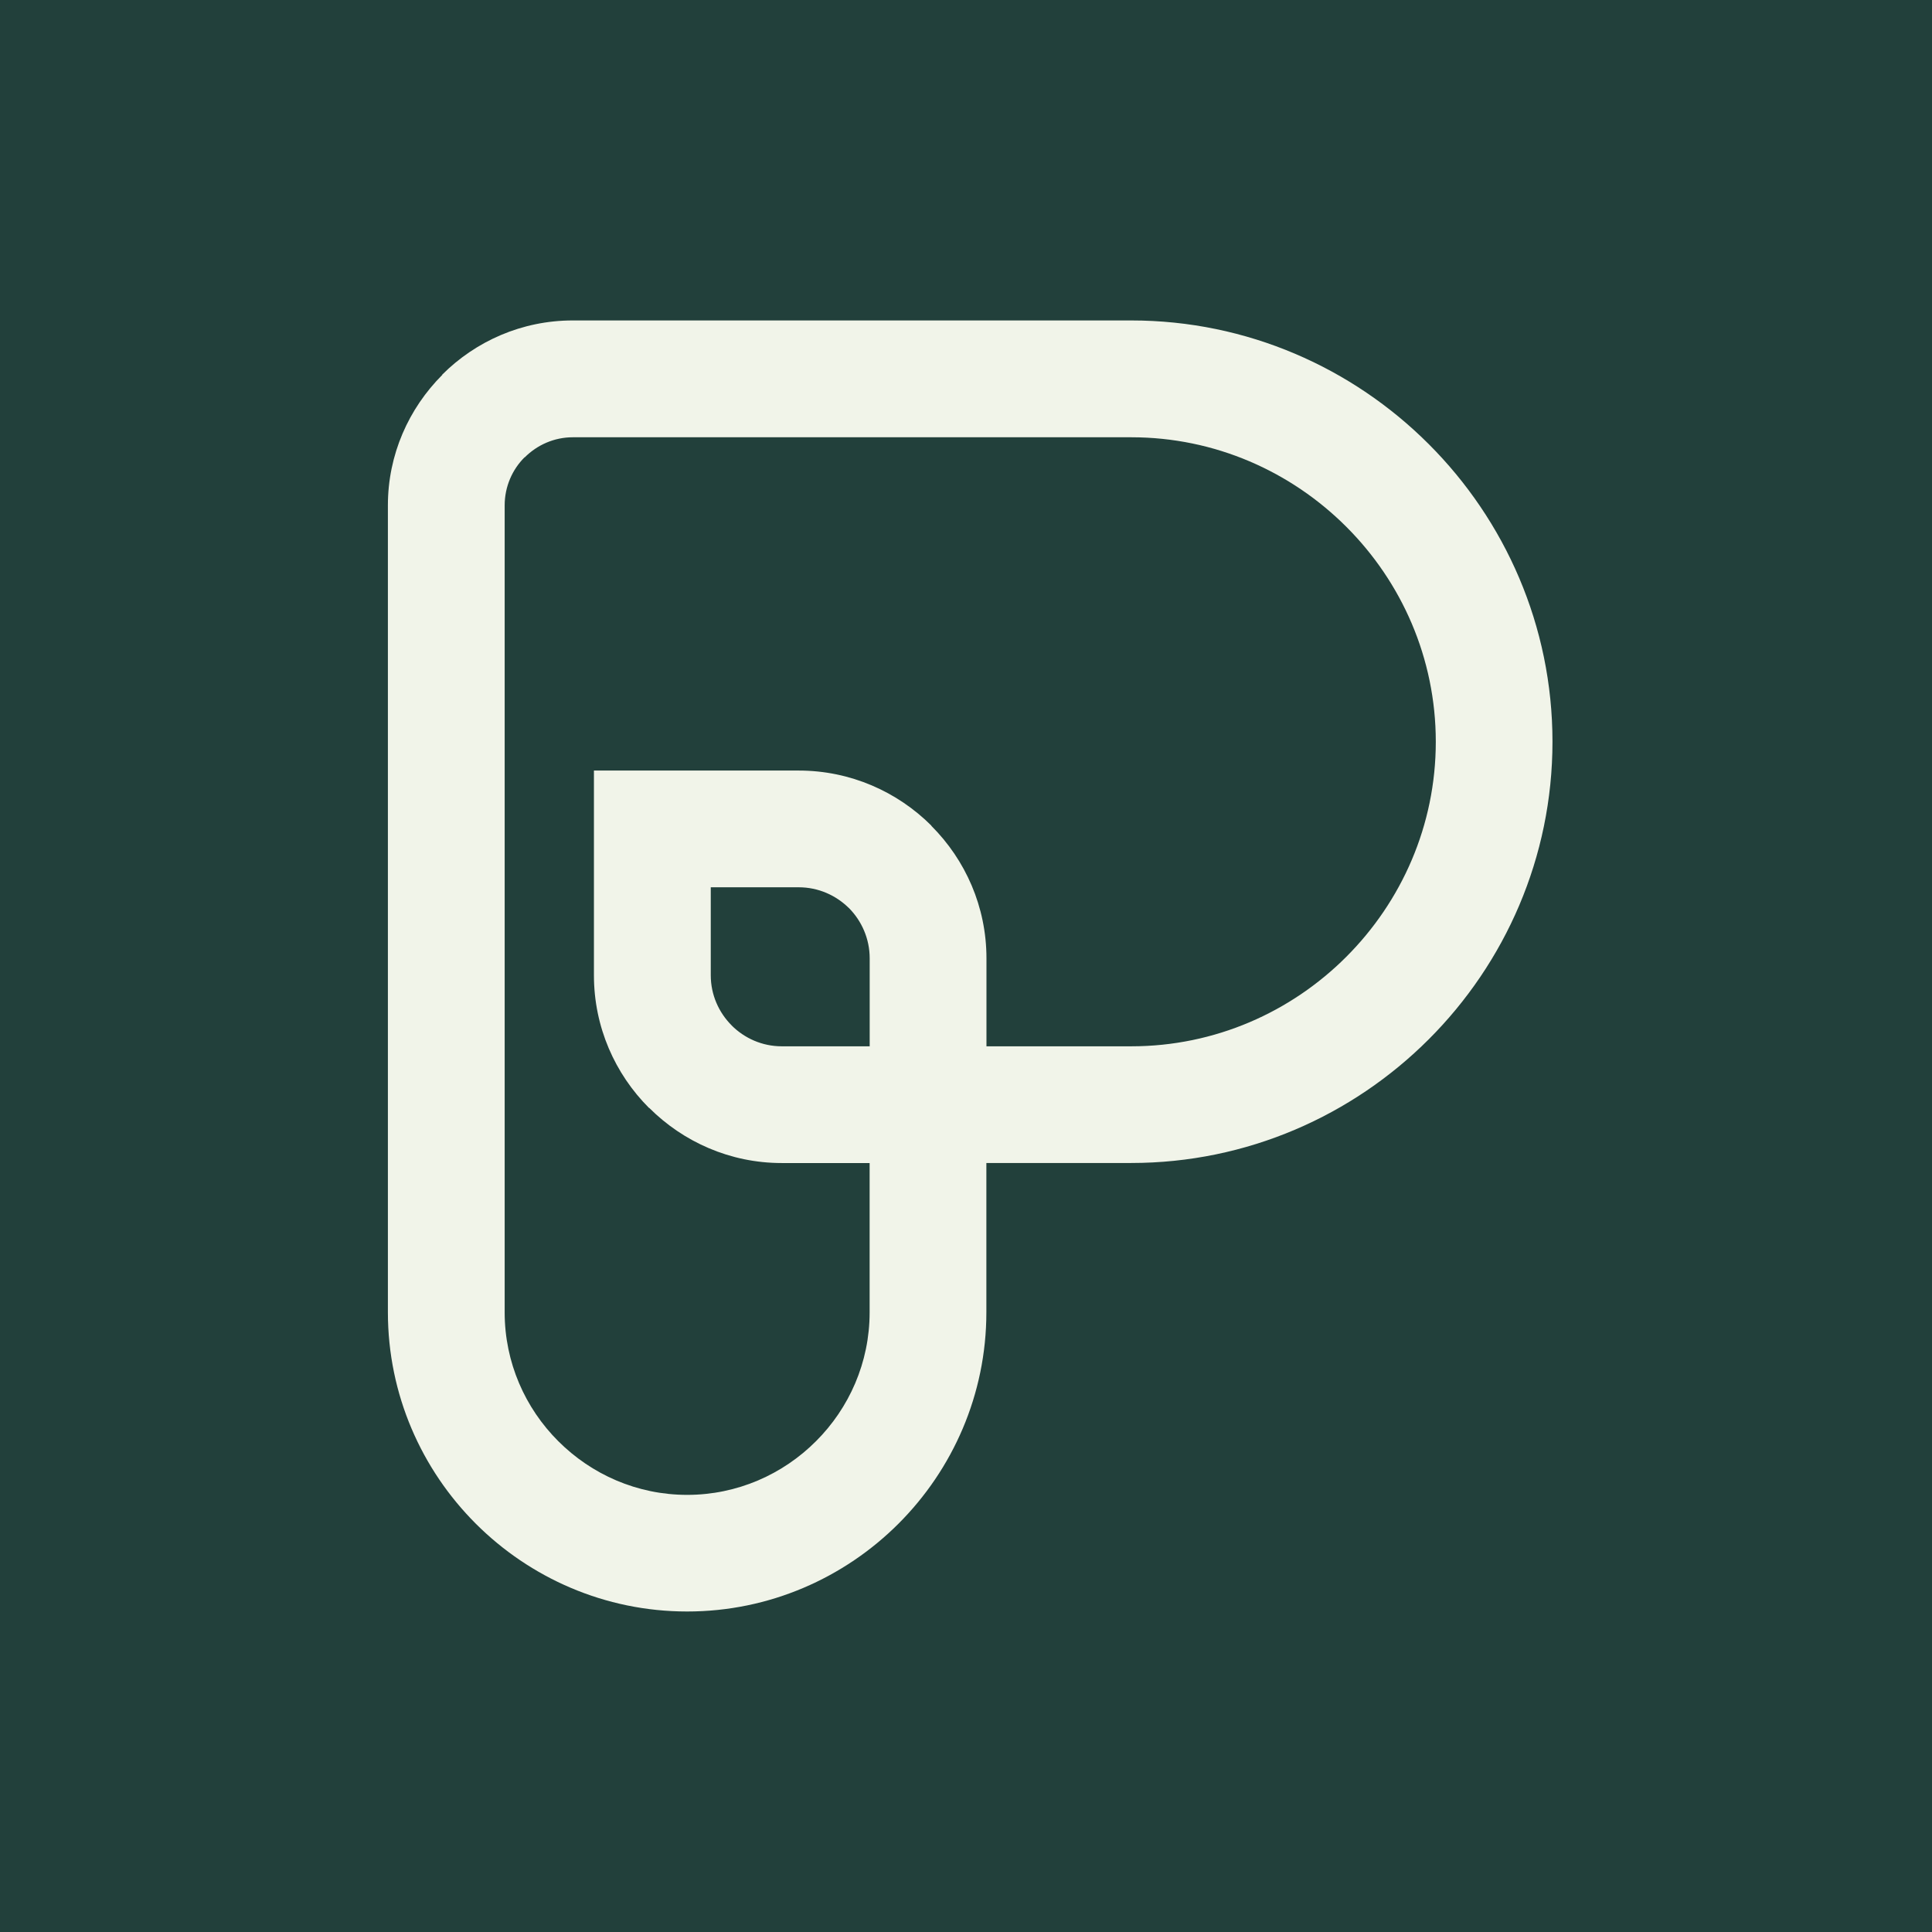
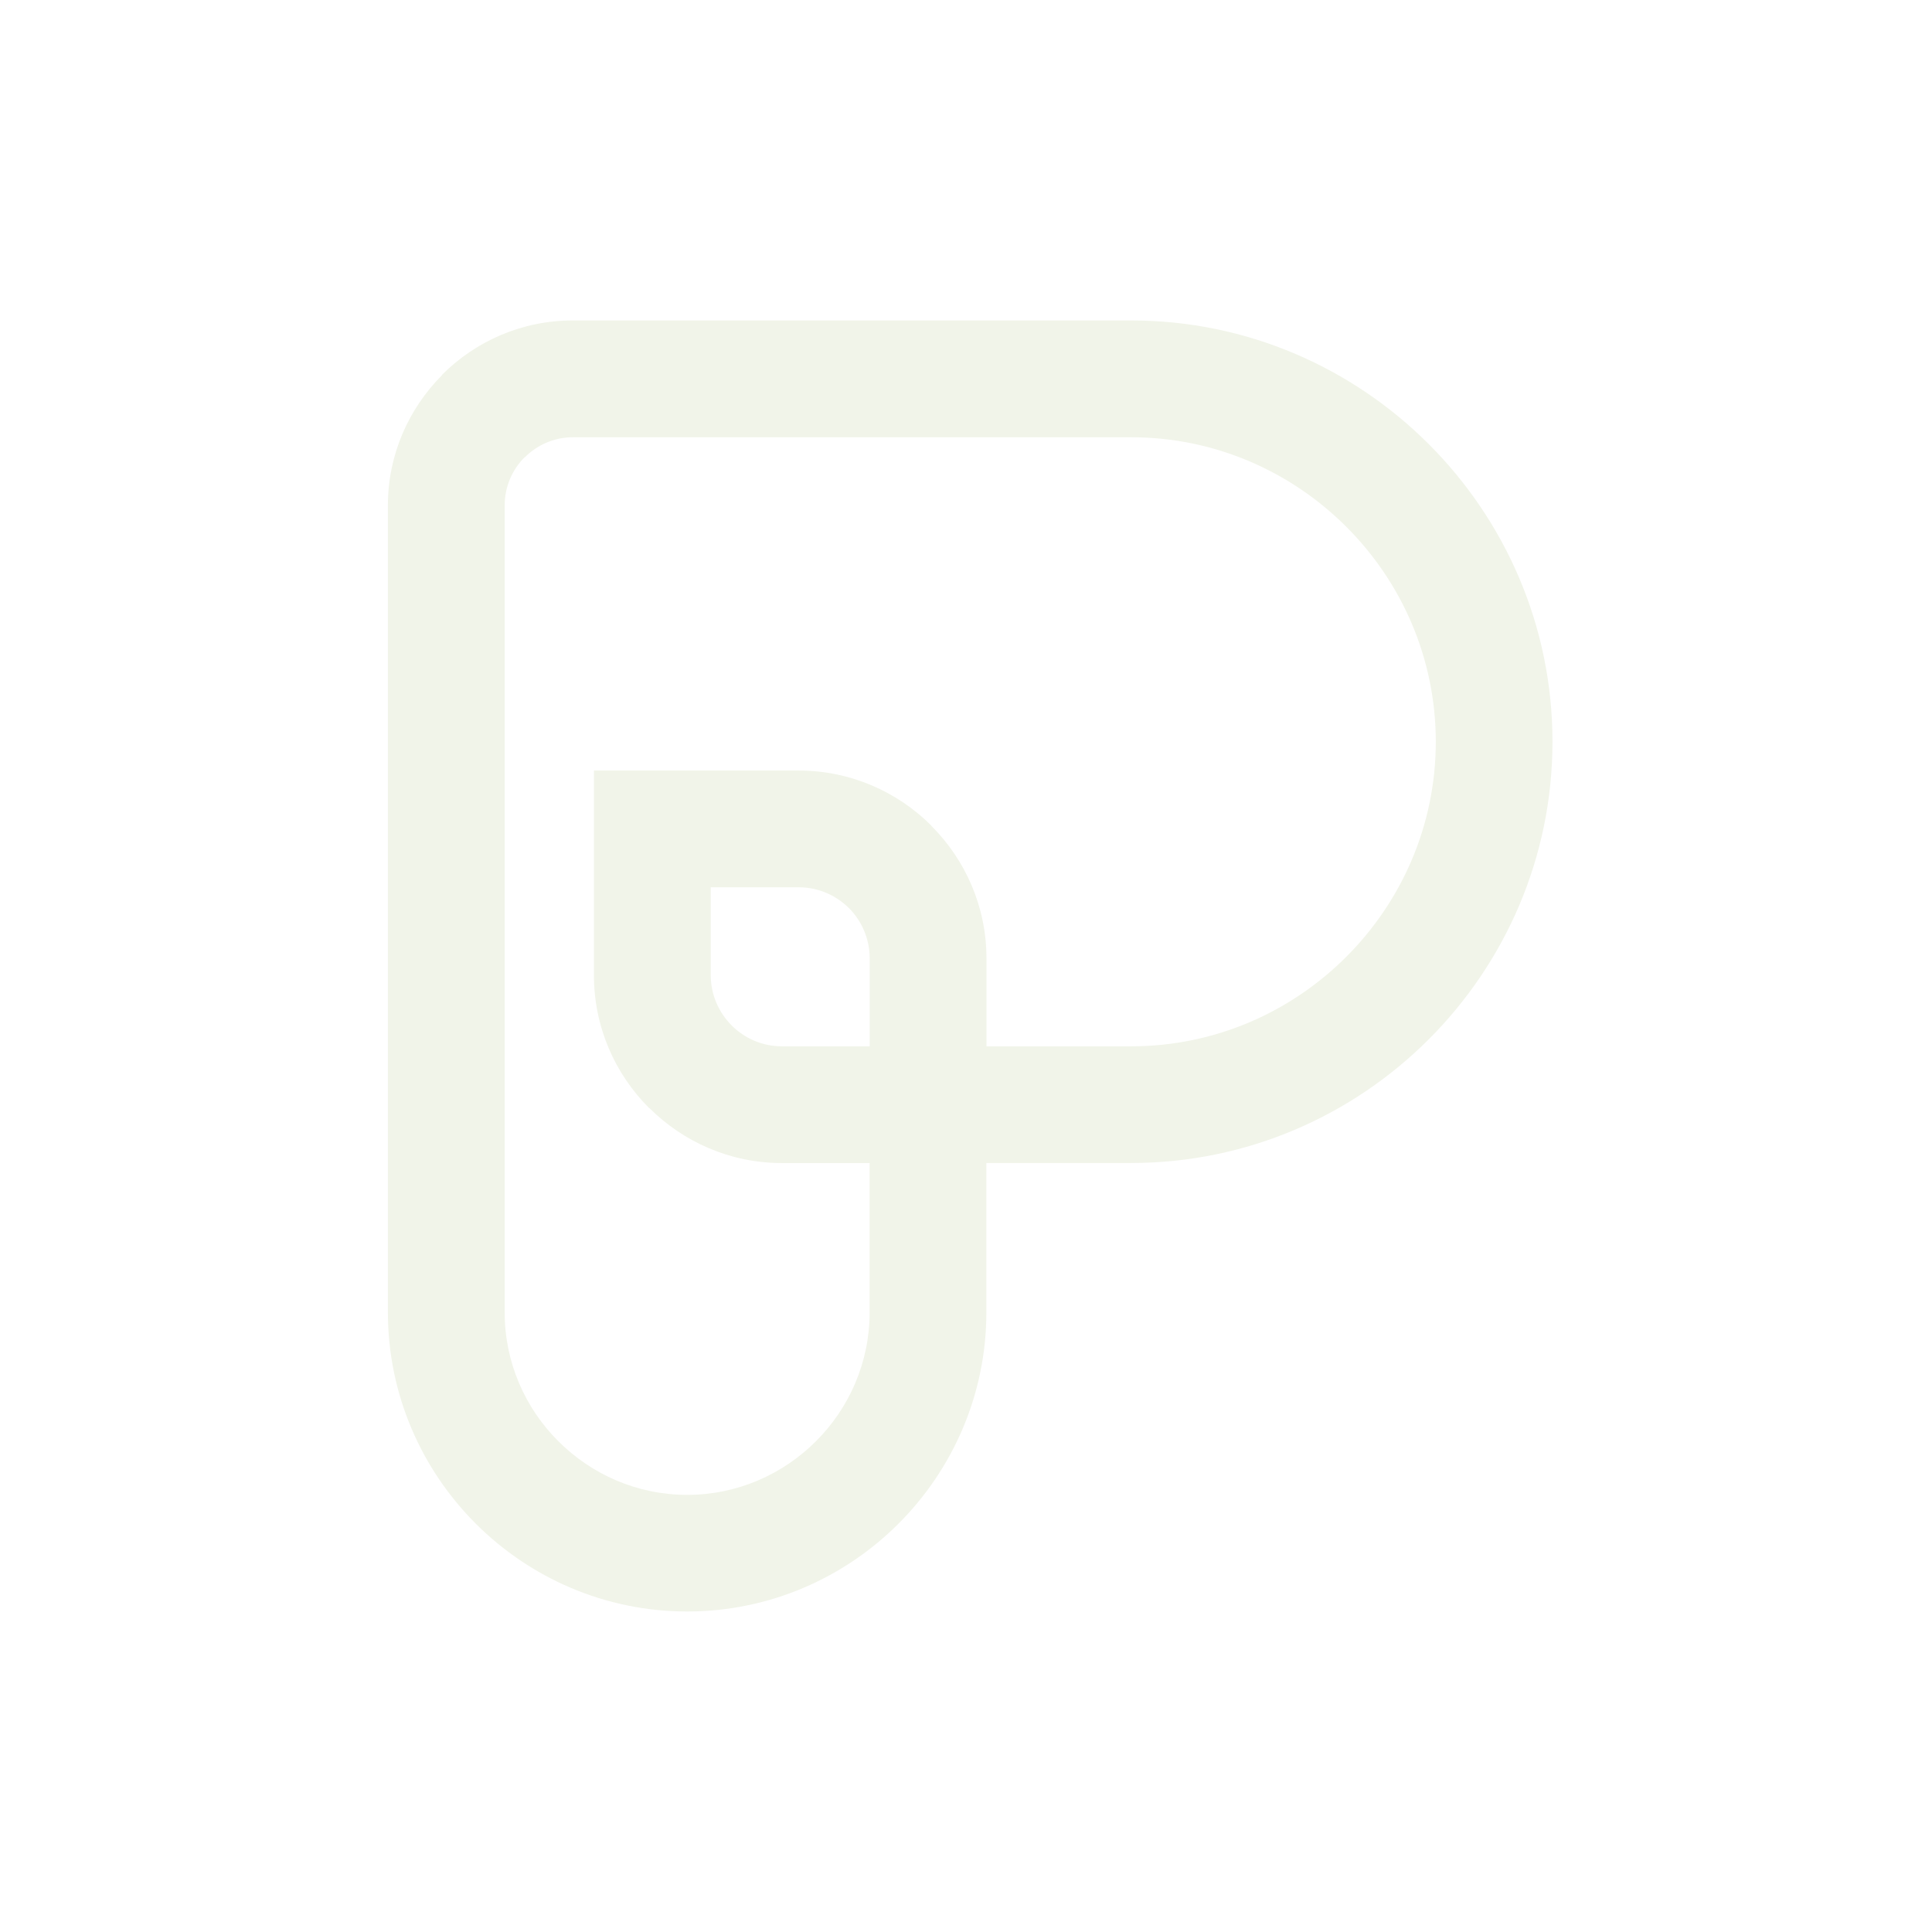
<svg xmlns="http://www.w3.org/2000/svg" width="256px" height="256px" viewBox="0 0 256 256" version="1.1">
  <g id="surface1">
-     <rect x="0" y="0" width="256" height="256" style="fill:rgb(13.333%,25.098%,23.137%);fill-opacity:1;stroke:none;" />
-     <path style=" stroke:none;fill-rule:nonzero;fill:rgb(94.51%,95.686%,91.373%);fill-opacity:1;" d="M 75.898 42.461 L 149.891 42.461 C 165.25 42.461 179.211 48.738 189.32 58.852 C 199.43 68.961 205.711 82.922 205.711 98.281 C 205.711 113.641 199.43 127.602 189.32 137.711 C 179.211 147.82 165.25 154.102 149.891 154.102 L 130.699 154.102 L 130.699 173.879 C 130.699 184.789 126.238 194.711 119.059 201.891 C 111.879 209.07 101.961 213.531 91.051 213.531 C 80.141 213.531 70.219 209.07 63.039 201.891 C 55.859 194.711 51.398 184.789 51.398 173.879 L 51.398 66.961 C 51.398 60.238 54.16 54.121 58.609 49.672 L 58.59 49.648 C 63.031 45.211 69.148 42.461 75.898 42.461 Z M 115.238 154.109 L 103.578 154.109 C 96.75 154.109 90.539 151.309 86.031 146.809 L 86 146.809 C 81.488 142.301 78.699 136.078 78.699 129.23 L 78.699 102.102 L 105.828 102.102 C 112.68 102.102 118.898 104.898 123.41 109.398 L 123.41 109.43 C 127.922 113.941 130.711 120.148 130.711 126.98 L 130.711 138.641 L 149.898 138.641 C 160.988 138.641 171.078 134.102 178.391 126.781 C 185.711 119.461 190.25 109.379 190.25 98.289 C 190.25 87.199 185.711 77.109 178.391 69.801 C 171.07 62.48 160.988 57.941 149.898 57.941 L 75.898 57.941 C 73.43 57.941 71.172 58.961 69.531 60.602 L 69.5 60.602 C 67.879 62.219 66.871 64.48 66.871 66.969 L 66.871 173.898 C 66.871 180.539 69.59 186.59 73.98 190.969 C 78.371 195.359 84.41 198.078 91.051 198.078 C 97.691 198.078 103.738 195.359 108.121 190.969 C 112.512 186.59 115.23 180.539 115.23 173.898 L 115.23 154.121 Z M 103.578 138.641 L 115.238 138.641 L 115.238 126.98 C 115.238 124.391 114.18 122.031 112.488 120.32 L 112.48 120.32 C 110.77 118.629 108.422 117.57 105.84 117.57 L 94.18 117.57 L 94.18 129.23 C 94.18 131.809 95.238 134.16 96.949 135.871 L 96.941 135.871 C 98.648 137.578 101 138.641 103.59 138.641 Z M 103.578 138.641 " />
+     <path style=" stroke:none;fill-rule:nonzero;fill:rgb(94.51%,95.686%,91.373%);fill-opacity:1;" d="M 75.898 42.461 L 149.891 42.461 C 165.25 42.461 179.211 48.738 189.32 58.852 C 199.43 68.961 205.711 82.922 205.711 98.281 C 205.711 113.641 199.43 127.602 189.32 137.711 C 179.211 147.82 165.25 154.102 149.891 154.102 L 130.699 154.102 L 130.699 173.879 C 130.699 184.789 126.238 194.711 119.059 201.891 C 111.879 209.07 101.961 213.531 91.051 213.531 C 80.141 213.531 70.219 209.07 63.039 201.891 C 55.859 194.711 51.398 184.789 51.398 173.879 L 51.398 66.961 C 51.398 60.238 54.16 54.121 58.609 49.672 L 58.59 49.648 C 63.031 45.211 69.148 42.461 75.898 42.461 Z M 115.238 154.109 L 103.578 154.109 C 96.75 154.109 90.539 151.309 86.031 146.809 L 86 146.809 C 81.488 142.301 78.699 136.078 78.699 129.23 L 78.699 102.102 L 105.828 102.102 C 112.68 102.102 118.898 104.898 123.41 109.398 L 123.41 109.43 C 127.922 113.941 130.711 120.148 130.711 126.98 L 130.711 138.641 L 149.898 138.641 C 160.988 138.641 171.078 134.102 178.391 126.781 C 185.711 119.461 190.25 109.379 190.25 98.289 C 190.25 87.199 185.711 77.109 178.391 69.801 C 171.07 62.48 160.988 57.941 149.898 57.941 L 75.898 57.941 C 73.43 57.941 71.172 58.961 69.531 60.602 L 69.5 60.602 C 67.879 62.219 66.871 64.48 66.871 66.969 L 66.871 173.898 C 66.871 180.539 69.59 186.59 73.98 190.969 C 78.371 195.359 84.41 198.078 91.051 198.078 C 97.691 198.078 103.738 195.359 108.121 190.969 C 112.512 186.59 115.23 180.539 115.23 173.898 L 115.23 154.121 M 103.578 138.641 L 115.238 138.641 L 115.238 126.98 C 115.238 124.391 114.18 122.031 112.488 120.32 L 112.48 120.32 C 110.77 118.629 108.422 117.57 105.84 117.57 L 94.18 117.57 L 94.18 129.23 C 94.18 131.809 95.238 134.16 96.949 135.871 L 96.941 135.871 C 98.648 137.578 101 138.641 103.59 138.641 Z M 103.578 138.641 " />
  </g>
</svg>